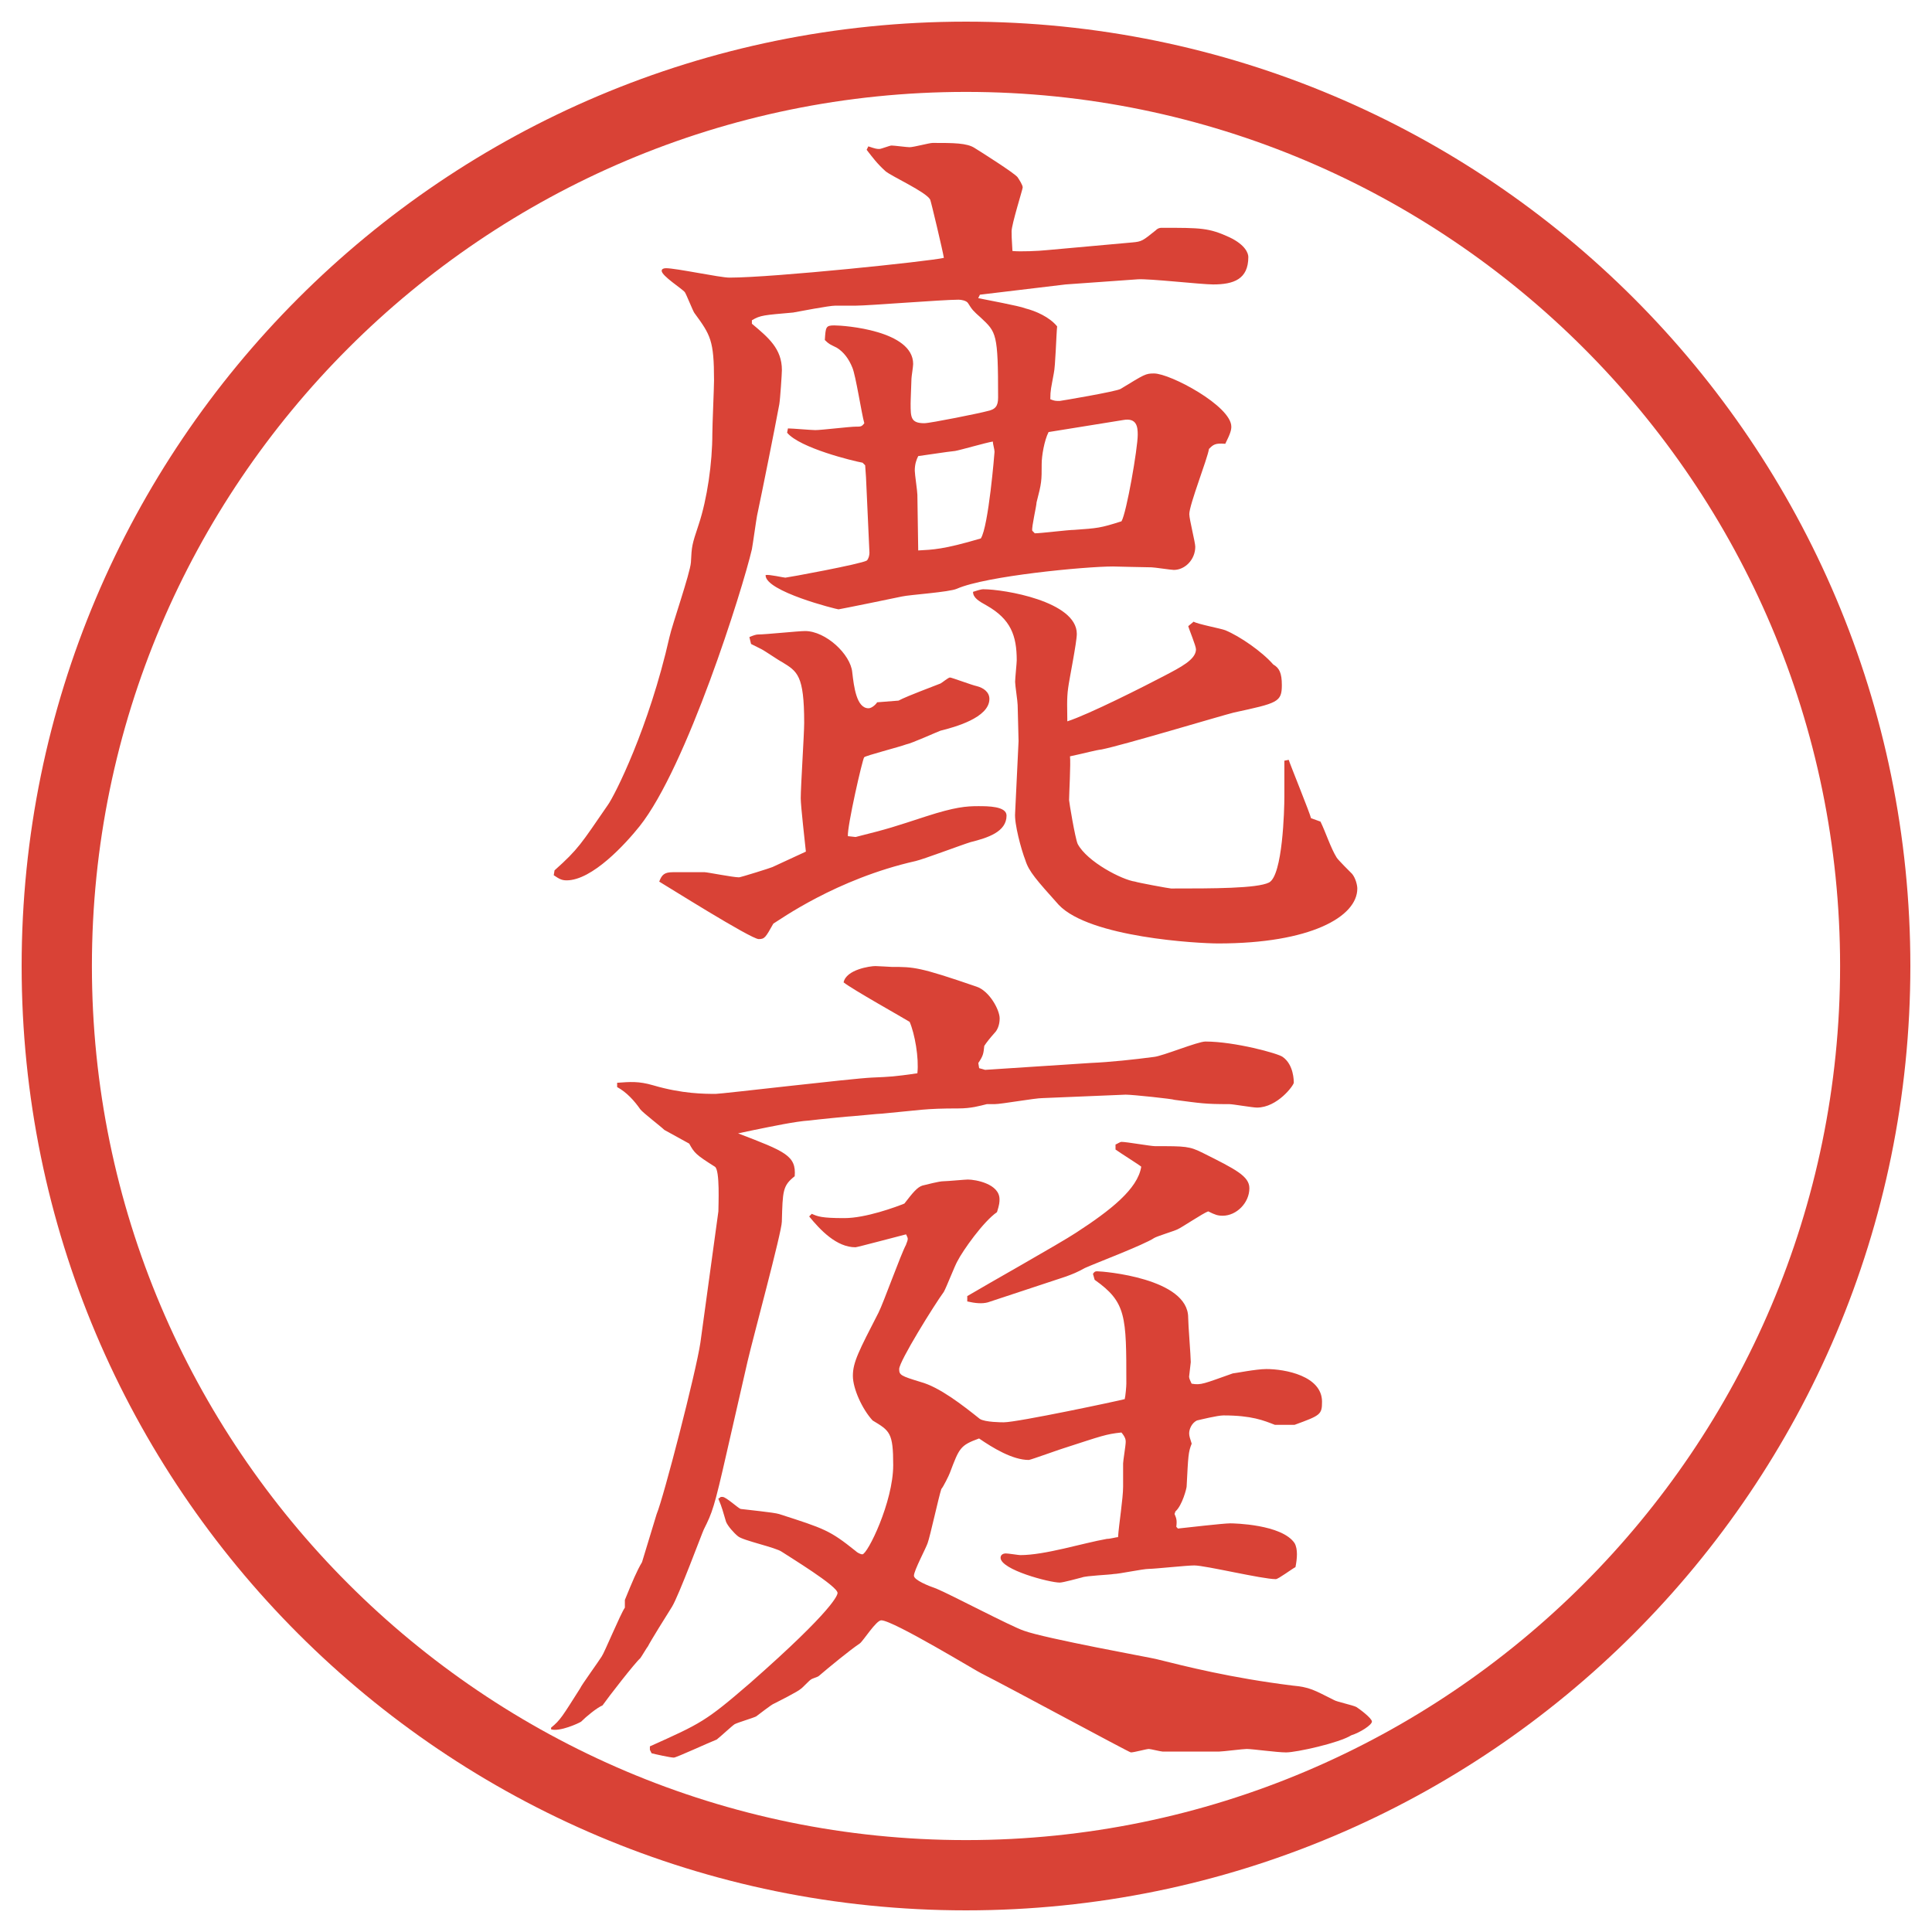
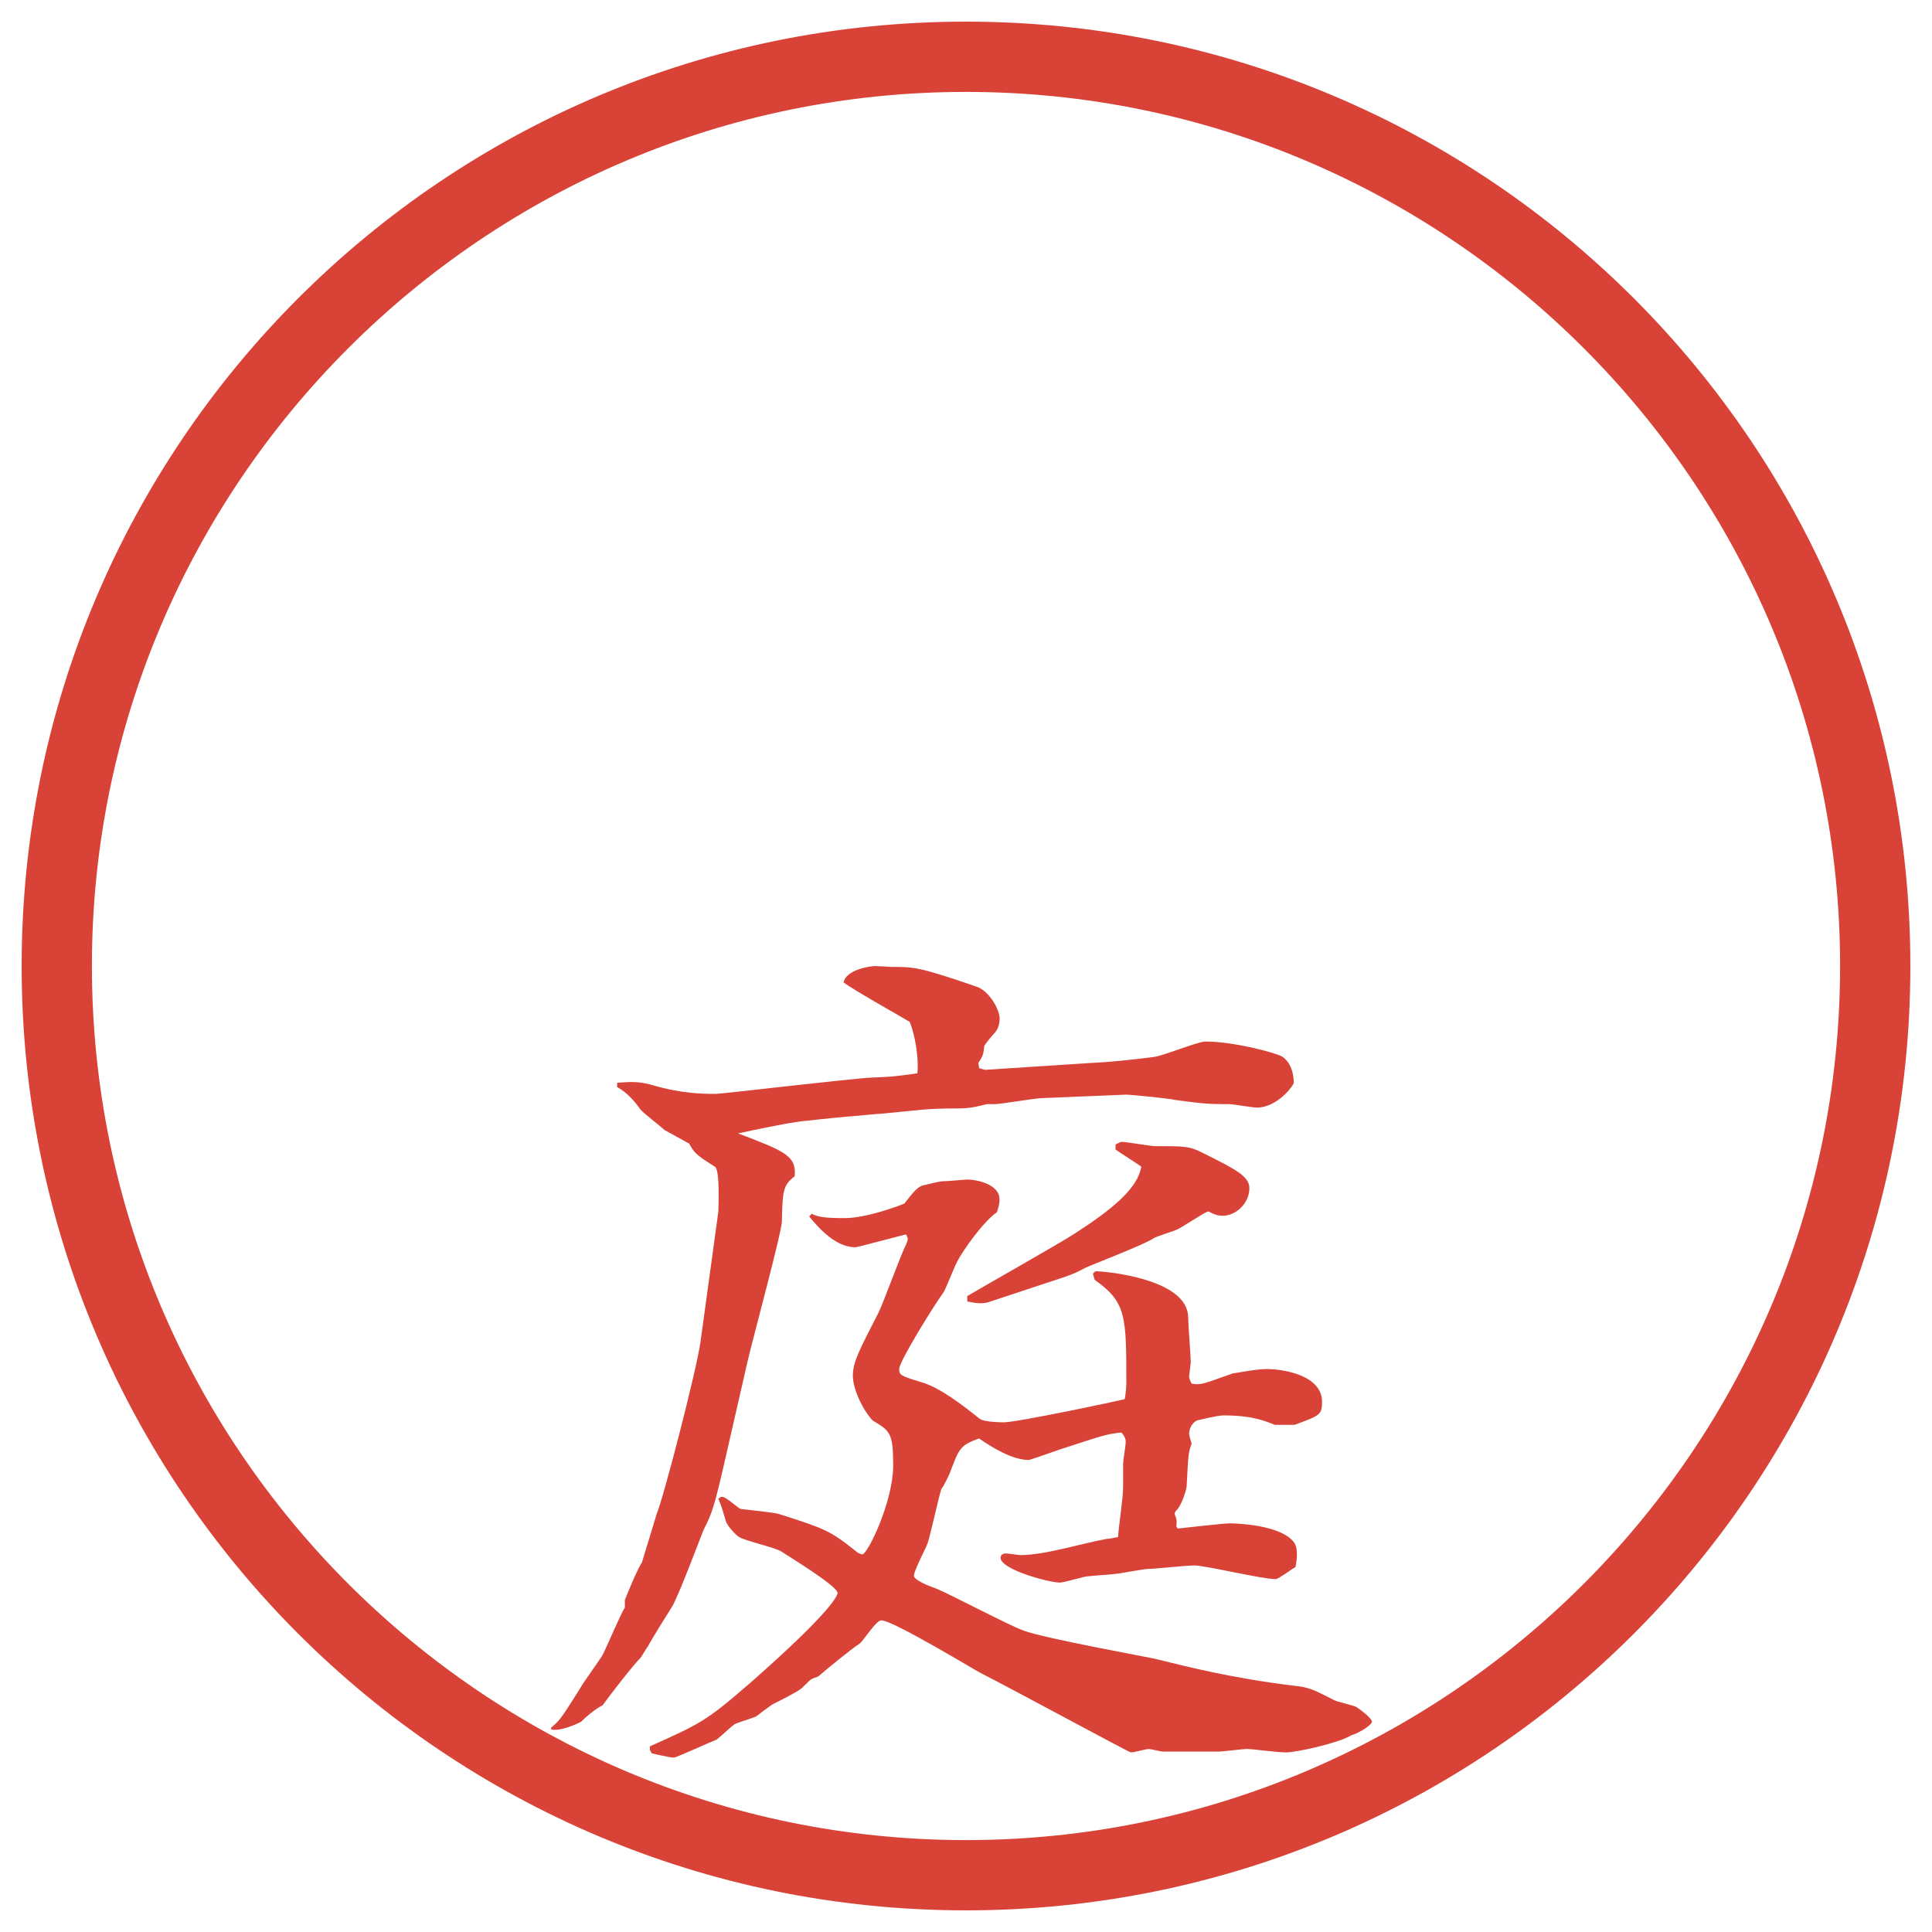
<svg xmlns="http://www.w3.org/2000/svg" id="_レイヤー_1" data-name="レイヤー 1" version="1.1" viewBox="0 0 27.496 27.496">
  <g id="_楕円形_1" data-name="楕円形 1">
    <path d="M13.748,1.308c6.859,0,12.44,5.581,12.44,12.44s-5.581,12.44-12.44,12.44S1.308,20.607,1.308,13.748,6.889,1.308,13.748,1.308M13.748.308C6.325.308.308,6.325.308,13.748s6.017,13.44,13.44,13.44,13.44-6.017,13.44-13.44S21.171.308,13.748.308h0Z" fill="#d94236" stroke-width="0" />
  </g>
  <g>
-     <path d="M7.892,12.387c.342-.305.378-.378.757-.928.098-.134.586-1.099.879-2.393.037-.171.293-.903.305-1.062.012-.232.012-.244.11-.537.122-.366.195-.879.195-1.294,0-.122.024-.659.024-.757,0-.574-.049-.647-.281-.964-.024-.037-.11-.256-.134-.293-.037-.049-.33-.232-.33-.305,0-.024.024-.037.061-.037.146,0,.769.134.903.134.623,0,2.844-.232,3.052-.281-.012-.085-.183-.806-.195-.83-.061-.11-.549-.33-.635-.403-.122-.11-.183-.195-.269-.305l.024-.049c.11.037.122.037.159.037.024,0,.146-.049.171-.049.037,0,.22.024.256.024.061,0,.281-.061.33-.061.293,0,.488,0,.598.073.098.061.562.354.61.415.024.037.073.11.073.146,0,.024-.158.525-.158.623,0,.061,0,.085.012.281.109.012.379,0,.488-.012l1.22-.11c.135-.012.146-.024.33-.171.036-.037.072-.037.085-.037.562,0,.671,0,.964.134.232.11.27.232.27.281,0,.317-.208.391-.501.391-.171,0-.915-.085-1.074-.073l-1.025.073-1.22.146-.024.049c.11.024.586.11.672.146.146.037.342.122.451.256-.012.11-.024.574-.048.671-.037.208-.049.232-.049.366.06.024.073.024.134.024.012,0,.805-.134.866-.171.342-.208.354-.22.476-.22.232,0,1.1.464,1.1.757,0,.049-.013.098-.086.244-.146-.012-.171.012-.232.073-.023.146-.28.793-.28.928,0,.073.085.403.085.464,0,.183-.146.33-.305.33-.037,0-.281-.037-.317-.037-.098,0-.513-.012-.55-.012-.391,0-1.806.134-2.221.317-.11.049-.671.085-.781.11-.049.012-.891.183-.903.183-.024,0-1.05-.256-1.038-.488.049-.012.256.037.281.037s1.086-.195,1.16-.244c.024-.024.037-.073.037-.11l-.049-1.074-.012-.171-.037-.037c-.134-.024-.891-.208-1.074-.427l.012-.061c.061,0,.33.024.391.024.085,0,.488-.049.574-.049.073,0,.085,0,.122-.049-.037-.122-.122-.684-.171-.793-.049-.122-.122-.22-.22-.281-.098-.049-.11-.049-.171-.11.012-.183.012-.208.134-.208.146,0,1.123.073,1.123.549,0,.037-.024.183-.024.208-.012.317-.012.342-.012.354,0,.195,0,.281.195.281.085,0,.806-.146.891-.171.122-.024.159-.073.159-.195,0-.916-.025-.928-.245-1.135-.11-.098-.122-.11-.183-.208-.024-.037-.098-.049-.134-.049-.232,0-1.282.085-1.465.085h-.293c-.085,0-.525.085-.598.098-.415.037-.464.037-.586.11v.049c.232.195.427.354.427.659,0,.049-.024.415-.037.488-.073.391-.232,1.184-.317,1.587-.012.061-.061.415-.073.476-.134.574-.928,3.101-1.599,3.943-.195.244-.671.769-1.038.769-.073,0-.11-.024-.183-.073l.012-.073ZM11.469,12.119c-.012-.122-.073-.647-.073-.757,0-.171.049-.916.049-1.074,0-.684-.098-.732-.317-.867-.049-.024-.244-.159-.293-.183l-.146-.073-.024-.098q.085-.037.122-.037c.11,0,.574-.049.671-.049.293,0,.647.33.671.586.024.208.061.513.232.513.049,0,.11-.061.122-.085l.305-.024c.073-.037.122-.061.598-.244.024-.012.11-.085.134-.085s.317.11.378.122c.098.024.183.085.183.183,0,.269-.5.403-.696.452-.037.012-.415.183-.488.195-.098.037-.574.159-.598.183s-.244.989-.232,1.123l.11.012c.488-.122.549-.146,1.001-.293.415-.134.574-.146.745-.146.134,0,.402,0,.402.134,0,.232-.268.317-.512.378-.122.037-.671.244-.781.269-1.135.256-1.941.842-2.026.891-.11.195-.122.22-.208.22-.11,0-1.331-.769-1.416-.818.037-.098.073-.134.195-.134h.452c.037,0,.403.073.488.073.024,0,.452-.134.476-.146l.476-.22ZM13.068,7.834c.208-.012.354-.012.891-.171.11-.171.195-1.221.195-1.233,0-.037-.024-.11-.024-.146-.085.012-.464.122-.537.134-.122.012-.427.061-.525.073-.024.049-.049.11-.049.208,0,.049.037.293.037.342l.012.793ZM16.986,8.847c.061.037.391.098.451.122.207.085.525.305.684.488.086.049.122.122.122.293,0,.244-.062.256-.684.391-.195.049-1.575.464-1.88.525-.098.012-.22.049-.451.098.012.098-.013.537-.013.623,0,.024.085.537.122.623.135.256.635.513.818.537.023.012.488.098.512.098.599,0,1.221,0,1.393-.085.195-.098.219-1.038.219-1.221v-.513l.062-.012c.013.049.306.769.317.83l.135.049c.072.146.146.378.231.513.024.037.183.195.22.232.049.061.073.159.073.208,0,.403-.671.781-1.978.781-.293,0-1.831-.085-2.271-.549-.317-.354-.426-.476-.475-.635-.062-.159-.159-.525-.146-.671l.049-1.025c0-.085-.013-.439-.013-.513,0-.049-.036-.281-.036-.33s.023-.269.023-.305c0-.354-.085-.586-.427-.781-.11-.061-.195-.11-.195-.195.037-.012.11-.037.146-.037.293,0,1.331.171,1.331.635,0,.122-.11.659-.123.769-.023.159-.012.317-.012.476.305-.098,1.099-.5,1.379-.647.232-.122.452-.232.452-.378,0-.049-.098-.281-.11-.33l.074-.061ZM14.728,7.59c.085,0,.475-.049.561-.049.33-.024.366-.024.672-.122.072-.122.231-1.038.231-1.233,0-.11-.013-.244-.208-.208l-1.061.171c-.062.122-.098.342-.098.452,0,.244,0,.269-.073.549,0,.049-.073.354-.061.403l.036.037Z" fill="#d94236" stroke-width="0" />
    <path d="M7.843,24.588c.134-.11.159-.159.415-.562.012-.036.269-.391.305-.451.037-.049.269-.61.33-.695v-.11c.11-.269.171-.415.244-.537l.208-.684c.098-.231.562-2.026.623-2.441l.256-1.868c0-.085.024-.586-.049-.635-.269-.17-.293-.195-.366-.329l-.354-.195c-.049-.049-.305-.244-.342-.293-.085-.122-.195-.244-.33-.317v-.061c.183-.013.305-.025.513.036.415.122.732.122.891.122.085,0,1.941-.22,2.222-.232.269-.012.305-.012.647-.061.024-.22-.037-.562-.11-.732-.098-.061-.818-.464-.94-.562.037-.183.378-.232.452-.232.037,0,.22.012.232.012.317,0,.391,0,1.208.281.183.061.329.33.329.452,0,.098-.036.171-.073.207q-.098.11-.146.184c-.012.109-.012.135-.085.244l.012.073.085.024,1.501-.098c.28-.012.622-.049.902-.086.123-.012.623-.219.732-.219.416,0,1.038.17,1.1.219.158.11.158.342.158.367,0,.036-.232.354-.525.354-.061,0-.342-.049-.391-.049-.354,0-.402-.012-.781-.061-.023-.013-.598-.074-.695-.074l-1.183.049c-.11,0-.586.086-.684.086h-.11c-.098.024-.22.061-.403.061-.488,0-.549.025-1.086.074-.049,0-.391.036-.415.036-.037,0-.525.049-.623.062-.195.012-.537.085-.781.134l-.232.049c.671.257.83.317.806.61-.171.135-.171.207-.183.646,0,.146-.415,1.673-.488,1.99l-.293,1.281c-.183.807-.208.867-.33,1.111-.024.049-.354.939-.452,1.099-.085.134-.305.488-.342.562-.012.012-.098.158-.11.171-.073.062-.452.55-.537.671-.085.037-.232.159-.305.232-.037.024-.305.146-.427.109v-.023ZM9.247,24.855c.732-.329.793-.354,1.428-.902,1.208-1.062,1.245-1.258,1.245-1.282,0-.098-.684-.513-.793-.586-.085-.062-.549-.159-.623-.22-.061-.049-.146-.146-.171-.207-.049-.159-.049-.184-.11-.33.049-.024.012-.024.061-.024s.22.159.256.171c.085.012.476.049.549.073.647.208.72.231,1.086.524.024.025.073.049.098.049.073,0,.439-.744.439-1.27,0-.463-.049-.488-.293-.635-.146-.158-.281-.451-.281-.635,0-.195.085-.354.366-.902.073-.146.317-.83.391-.965,0-.012.024-.049.024-.086,0-.012-.012-.036-.024-.061-.098.024-.696.184-.72.184-.269,0-.5-.244-.659-.439l.037-.037c.085.037.134.061.464.061.305,0,.732-.158.854-.207.122-.158.183-.232.256-.256.061-.013.232-.062.305-.062.049,0,.305-.024.342-.024.11,0,.451.061.451.281,0,.036,0,.072-.036.183-.195.134-.488.55-.562.696-.037.061-.159.378-.195.439-.134.183-.635.988-.635,1.098,0,.086.024.098.305.184.269.073.598.33.842.525.073.049.317.049.342.049.195,0,1.635-.306,1.721-.33.012-.049.023-.184.023-.22,0-.964,0-1.159-.451-1.478l-.024-.085c.024-.036.036-.036.062-.036.085,0,1.293.098,1.293.658,0,.098.037.55.037.635,0,.013-.024.195-.024.208,0,.024.024.073.036.098.135.024.172,0,.586-.146.025,0,.33-.062.477-.062.269,0,.793.098.793.465,0,.183-.023.195-.391.329h-.28c-.159-.062-.329-.134-.732-.134-.085,0-.329.061-.378.072-.074.037-.11.123-.11.184,0,.037.013.073.036.146-.049.122-.049.171-.072.61,0,.024-.062.269-.159.354l-.013.036c.025.062.037.085.025.183l.023.025c.123-.013.647-.074.745-.074.049,0,.732.013.915.281.049.086.037.22.013.342-.049.024-.244.171-.28.171-.195,0-1.002-.195-1.16-.195-.109,0-.562.049-.646.049-.086,0-.428.073-.501.073-.062.012-.391.024-.452.049-.049.012-.268.073-.316.073-.146,0-.842-.183-.842-.354,0-.049.049-.061.073-.061.037,0,.184.024.207.024.354,0,.891-.171,1.233-.231.049,0,.134-.025.159-.025.012-.183.072-.549.072-.72v-.329c0-.037.037-.257.037-.306,0-.024,0-.062-.061-.134-.221.023-.281.049-.807.219-.012,0-.488.172-.511.172-.232,0-.513-.172-.708-.306-.269.098-.281.134-.415.488-.012.036-.098.208-.122.231-.037.11-.159.672-.195.77-.024.073-.195.391-.195.464,0,.062.208.146.317.183.208.086,1.062.537,1.245.599.293.11,1.843.391,1.88.403.439.109,1.062.268,1.94.378.257.024.306.062.599.208.036.023.268.072.316.098.037.023.221.158.221.207s-.172.158-.293.195c-.172.109-.781.244-.928.244-.135,0-.477-.049-.562-.049-.049,0-.342.037-.391.037h-.805c-.025,0-.172-.037-.195-.037-.037,0-.208.049-.257.049-.024,0-1.782-.952-2.124-1.123-.037-.012-1.257-.757-1.428-.757-.073,0-.256.293-.305.329-.146.098-.427.33-.586.465-.012.012-.098.036-.11.049-.024.012-.122.121-.146.134-.037.036-.305.171-.378.208-.037.012-.22.158-.256.183-.049.024-.256.085-.305.11-.037.023-.208.183-.256.219-.098.037-.574.257-.61.257-.049,0-.269-.049-.317-.062l-.024-.049v-.049ZM13.764,18.447c.244-.146,1.33-.757,1.55-.903.488-.317.879-.622.928-.94-.024-.023-.317-.207-.366-.244v-.072c.012,0,.061-.037.086-.037.072,0,.414.061.476.061.439,0,.488,0,.684.098.464.232.659.33.659.501,0,.208-.184.391-.379.391-.072,0-.109-.013-.207-.062-.073.025-.379.232-.439.257-.049.024-.293.098-.33.122-.146.098-.854.366-.988.428-.109.061-.171.085-.269.121l-1.11.367c-.085.023-.183.012-.293-.013v-.073Z" fill="#d94236" stroke-width="0" />
  </g>
</svg>